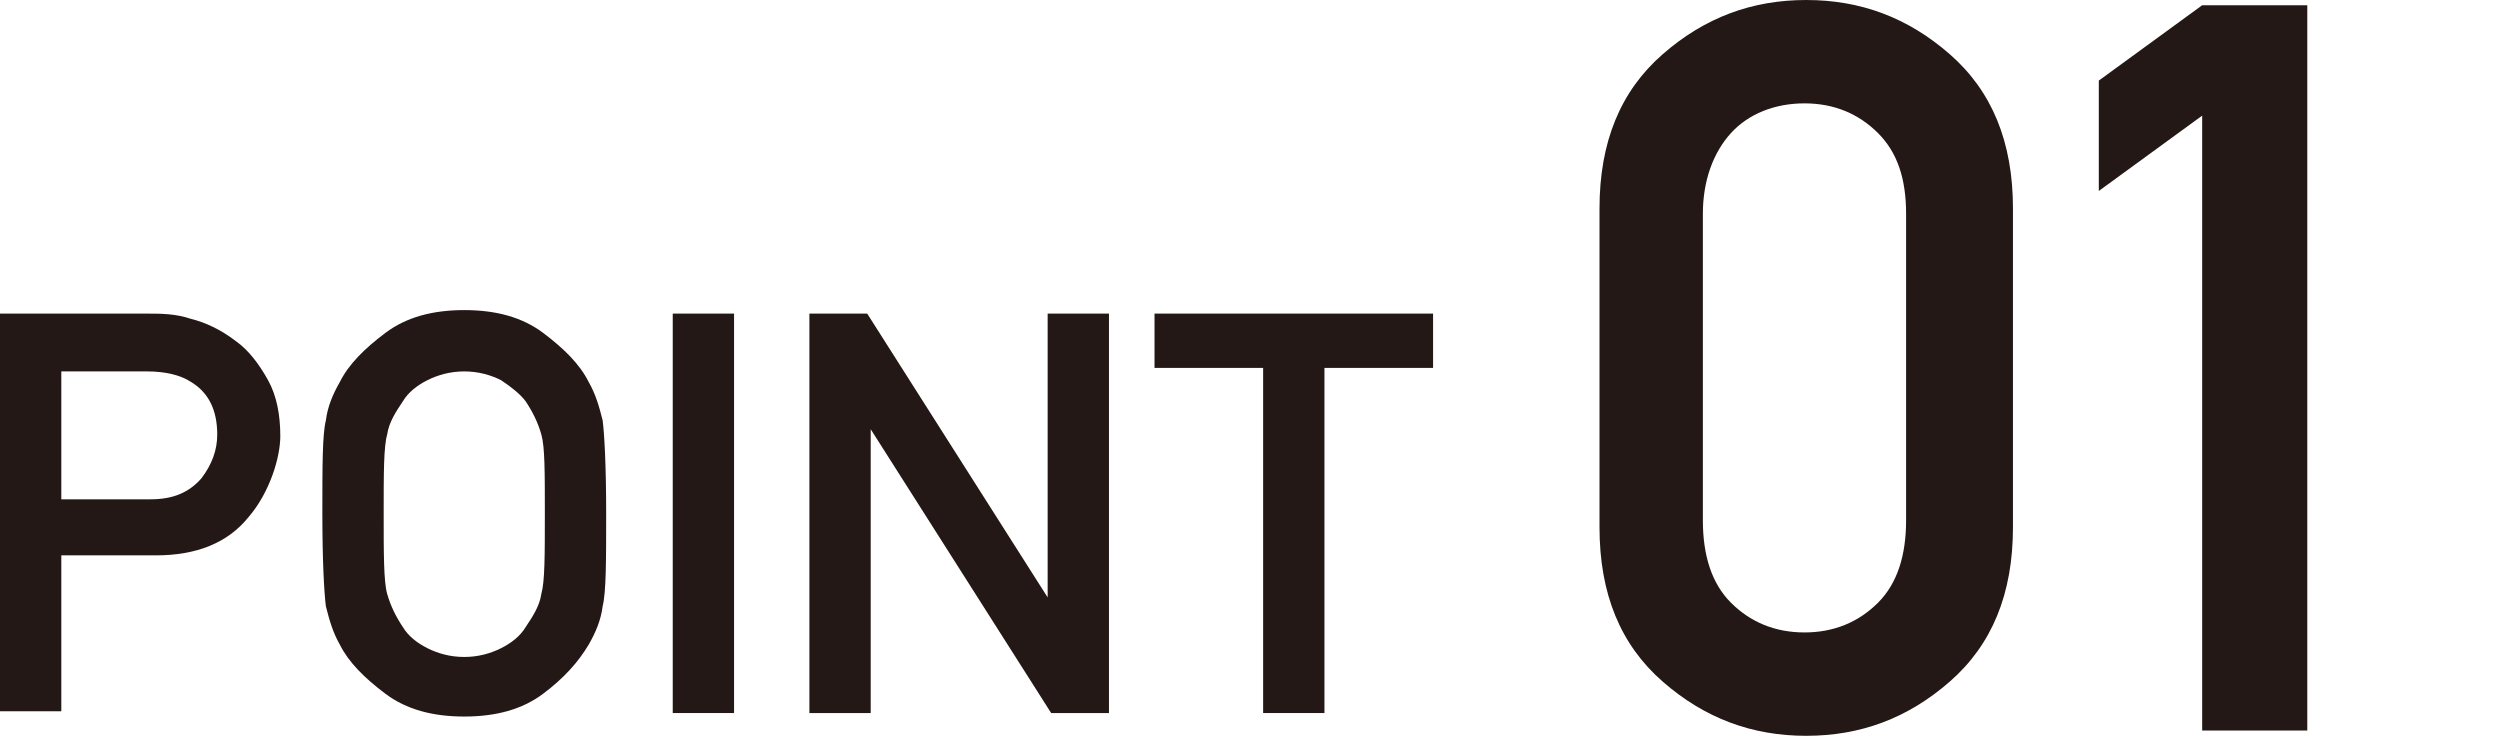
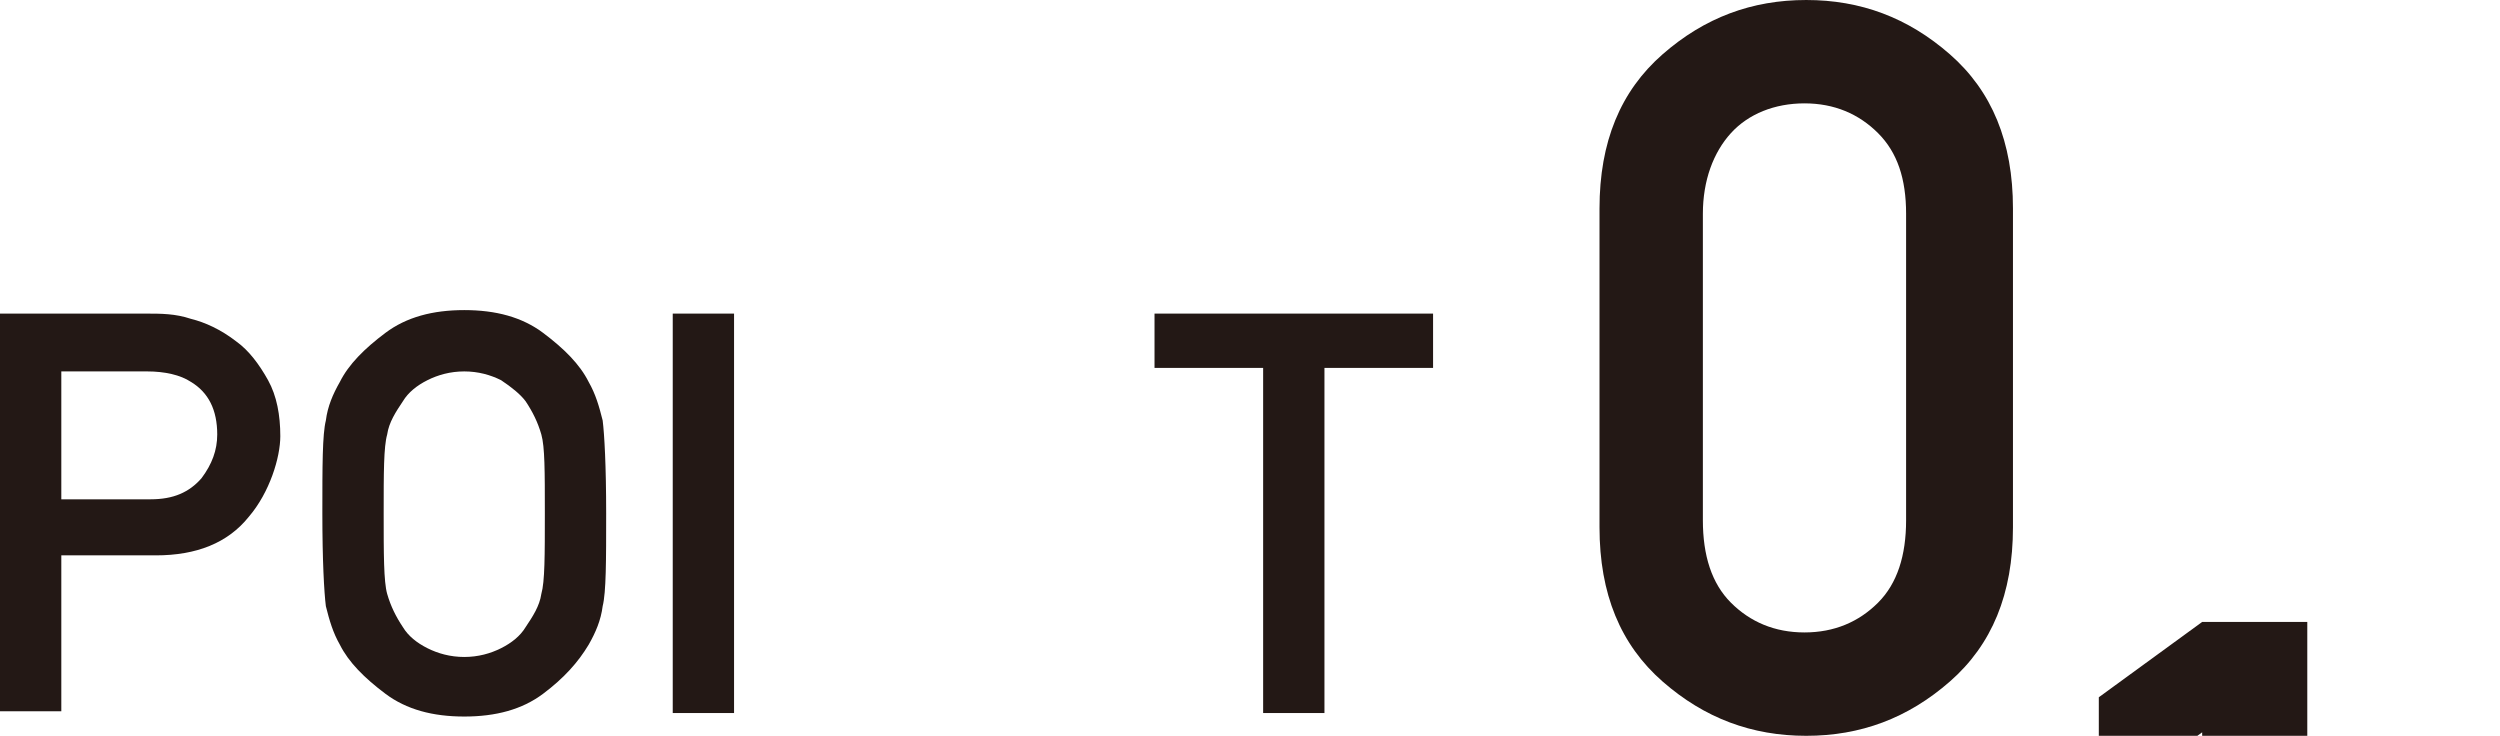
<svg xmlns="http://www.w3.org/2000/svg" id="_レイヤー_2" data-name="レイヤー 2" viewBox="0 0 142.7 42">
  <defs>
    <style>
      .cls-1 {
        fill: none;
      }

      .cls-1, .cls-2 {
        stroke-width: 0px;
      }

      .cls-2 {
        fill: #231815;
      }
    </style>
  </defs>
  <g id="_文字" data-name="文字">
    <g>
      <g>
        <g>
          <path class="cls-2" d="m0,40.7v-22.8h8.3c.9,0,1.7,0,2.6.3.8.2,1.7.6,2.6,1.3.7.5,1.3,1.3,1.8,2.2.5.9.7,2,.7,3.2s-.6,3.2-1.8,4.6c-1.2,1.5-3,2.2-5.3,2.2H3.5v8.9H0Zm3.5-19.5v7.3h5.1c1.3,0,2.2-.4,2.9-1.2.6-.8.9-1.6.9-2.5,0-1.4-.5-2.4-1.5-3-.6-.4-1.5-.6-2.5-.6H3.5Z" />
          <path class="cls-2" d="m18.4,29.3c0-2.7,0-4.5.2-5.3.1-.8.4-1.5.8-2.2.5-1,1.4-1.9,2.6-2.8,1.2-.9,2.7-1.3,4.5-1.3s3.3.4,4.5,1.3c1.2.9,2.1,1.8,2.6,2.8.4.7.6,1.4.8,2.2.1.8.2,2.6.2,5.3s0,4.5-.2,5.3c-.1.8-.4,1.5-.8,2.2-.6,1-1.4,1.9-2.6,2.8-1.2.9-2.7,1.3-4.5,1.3s-3.3-.4-4.5-1.3c-1.2-.9-2.1-1.8-2.6-2.8-.4-.7-.6-1.4-.8-2.2-.1-.8-.2-2.6-.2-5.3Zm3.5,0c0,2.3,0,3.9.2,4.6.2.7.5,1.3.9,1.9.3.5.8.9,1.4,1.2s1.3.5,2.1.5,1.5-.2,2.1-.5,1.1-.7,1.4-1.2c.4-.6.8-1.2.9-1.9.2-.7.2-2.2.2-4.6s0-3.8-.2-4.5c-.2-.7-.5-1.3-.9-1.9-.3-.4-.8-.8-1.4-1.2-.6-.3-1.3-.5-2.1-.5s-1.5.2-2.1.5c-.6.3-1.1.7-1.4,1.2-.4.6-.8,1.2-.9,1.9-.2.7-.2,2.2-.2,4.5Z" />
          <path class="cls-2" d="m38.4,40.7v-22.8h3.5v22.8h-3.5Z" />
-           <path class="cls-2" d="m46.2,40.7v-22.8h3.3l10.3,16.2h0v-16.2h3.5v22.8h-3.3l-10.3-16.2h0v16.2h-3.5Z" />
          <path class="cls-2" d="m72.1,40.7v-19.7h-6.2v-3.1h15.9v3.1h-6.2v19.7h-3.5Z" />
        </g>
        <g>
          <path class="cls-2" d="m91.3,30.1V11.9c0-3.8,1.2-6.7,3.6-8.8,2.4-2.1,5.1-3.1,8.2-3.1s5.8,1,8.2,3.1c2.4,2.1,3.6,5,3.6,8.8v18.2c0,3.8-1.2,6.7-3.6,8.8-2.4,2.1-5.1,3.1-8.2,3.1s-5.8-1-8.2-3.1c-2.4-2.1-3.6-5-3.6-8.8Zm17.5-.3V12.2c0-2-.5-3.5-1.6-4.6-1.1-1.1-2.5-1.7-4.2-1.7s-3.2.6-4.2,1.7-1.6,2.7-1.6,4.6v17.5c0,2,.5,3.6,1.6,4.7,1.1,1.1,2.5,1.7,4.2,1.7s3.1-.6,4.2-1.7c1.1-1.1,1.6-2.7,1.6-4.7Z" />
-           <path class="cls-2" d="m125.7,41.8V6.6l-5.9,4.3v-6.3l5.9-4.3h6v41.4h-6Z" />
+           <path class="cls-2" d="m125.7,41.8l-5.9,4.3v-6.3l5.9-4.3h6v41.4h-6Z" />
        </g>
      </g>
      <rect class="cls-1" width="142.7" height="42" />
    </g>
  </g>
</svg>